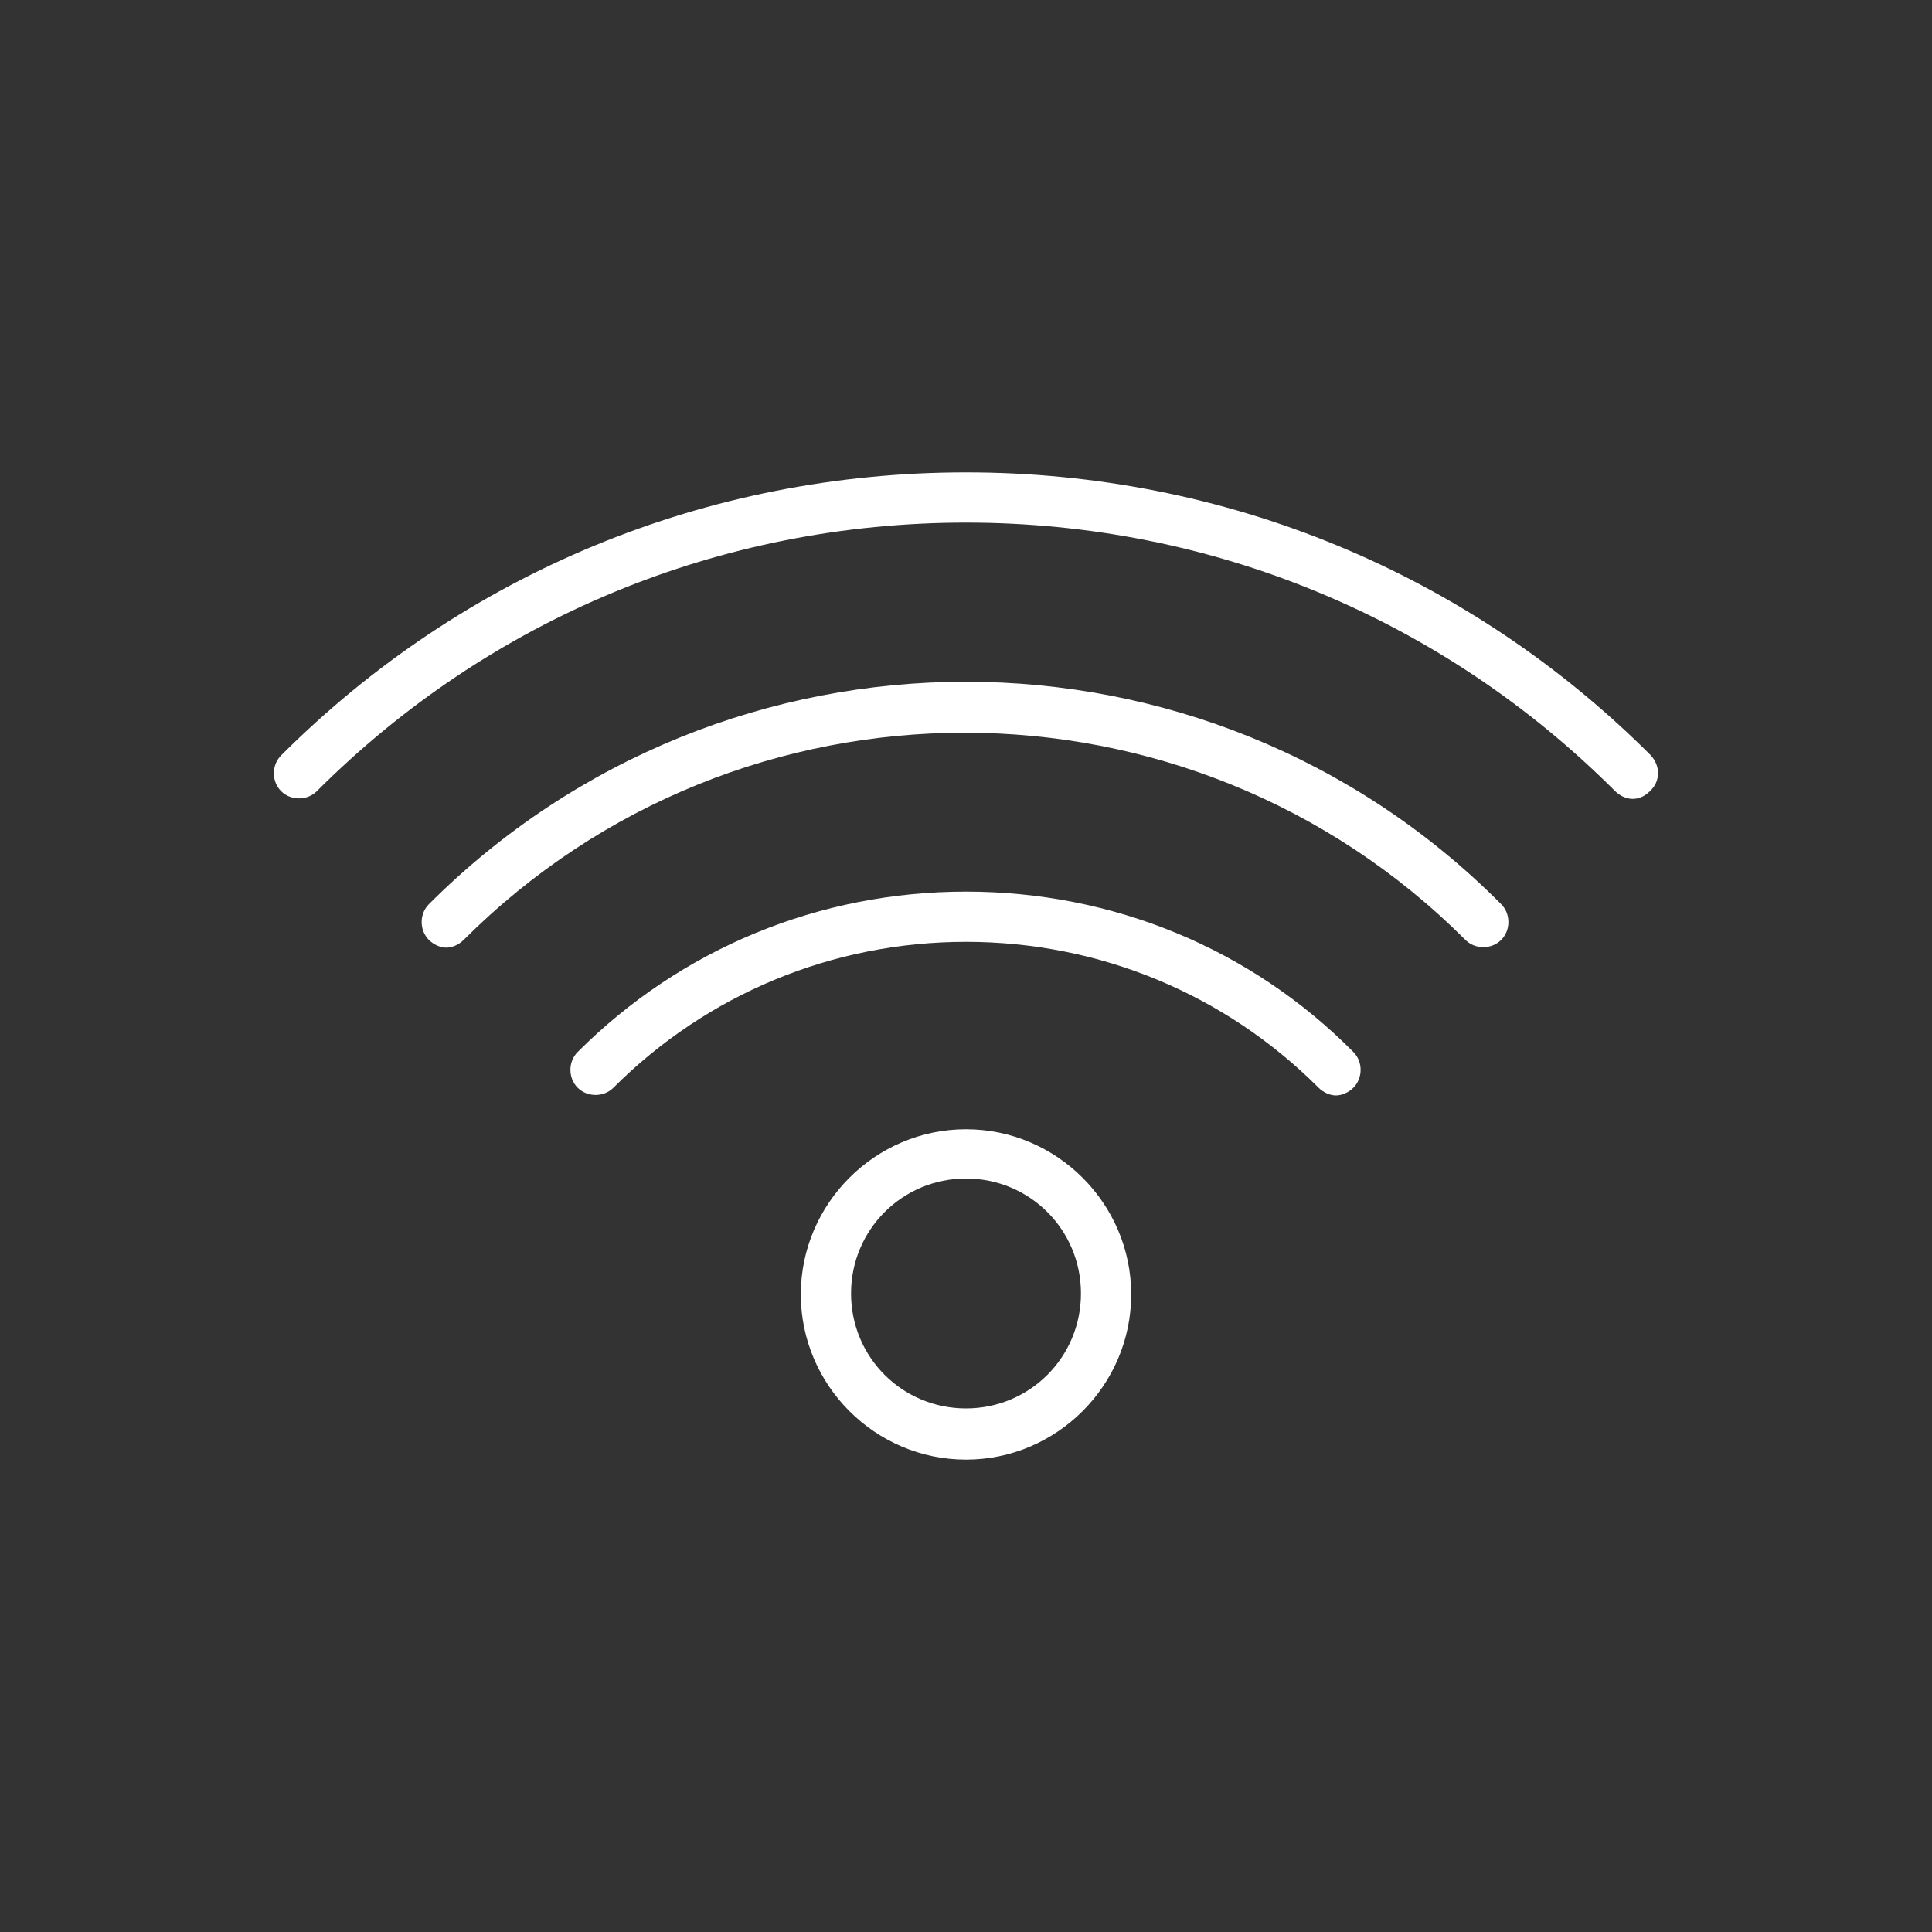
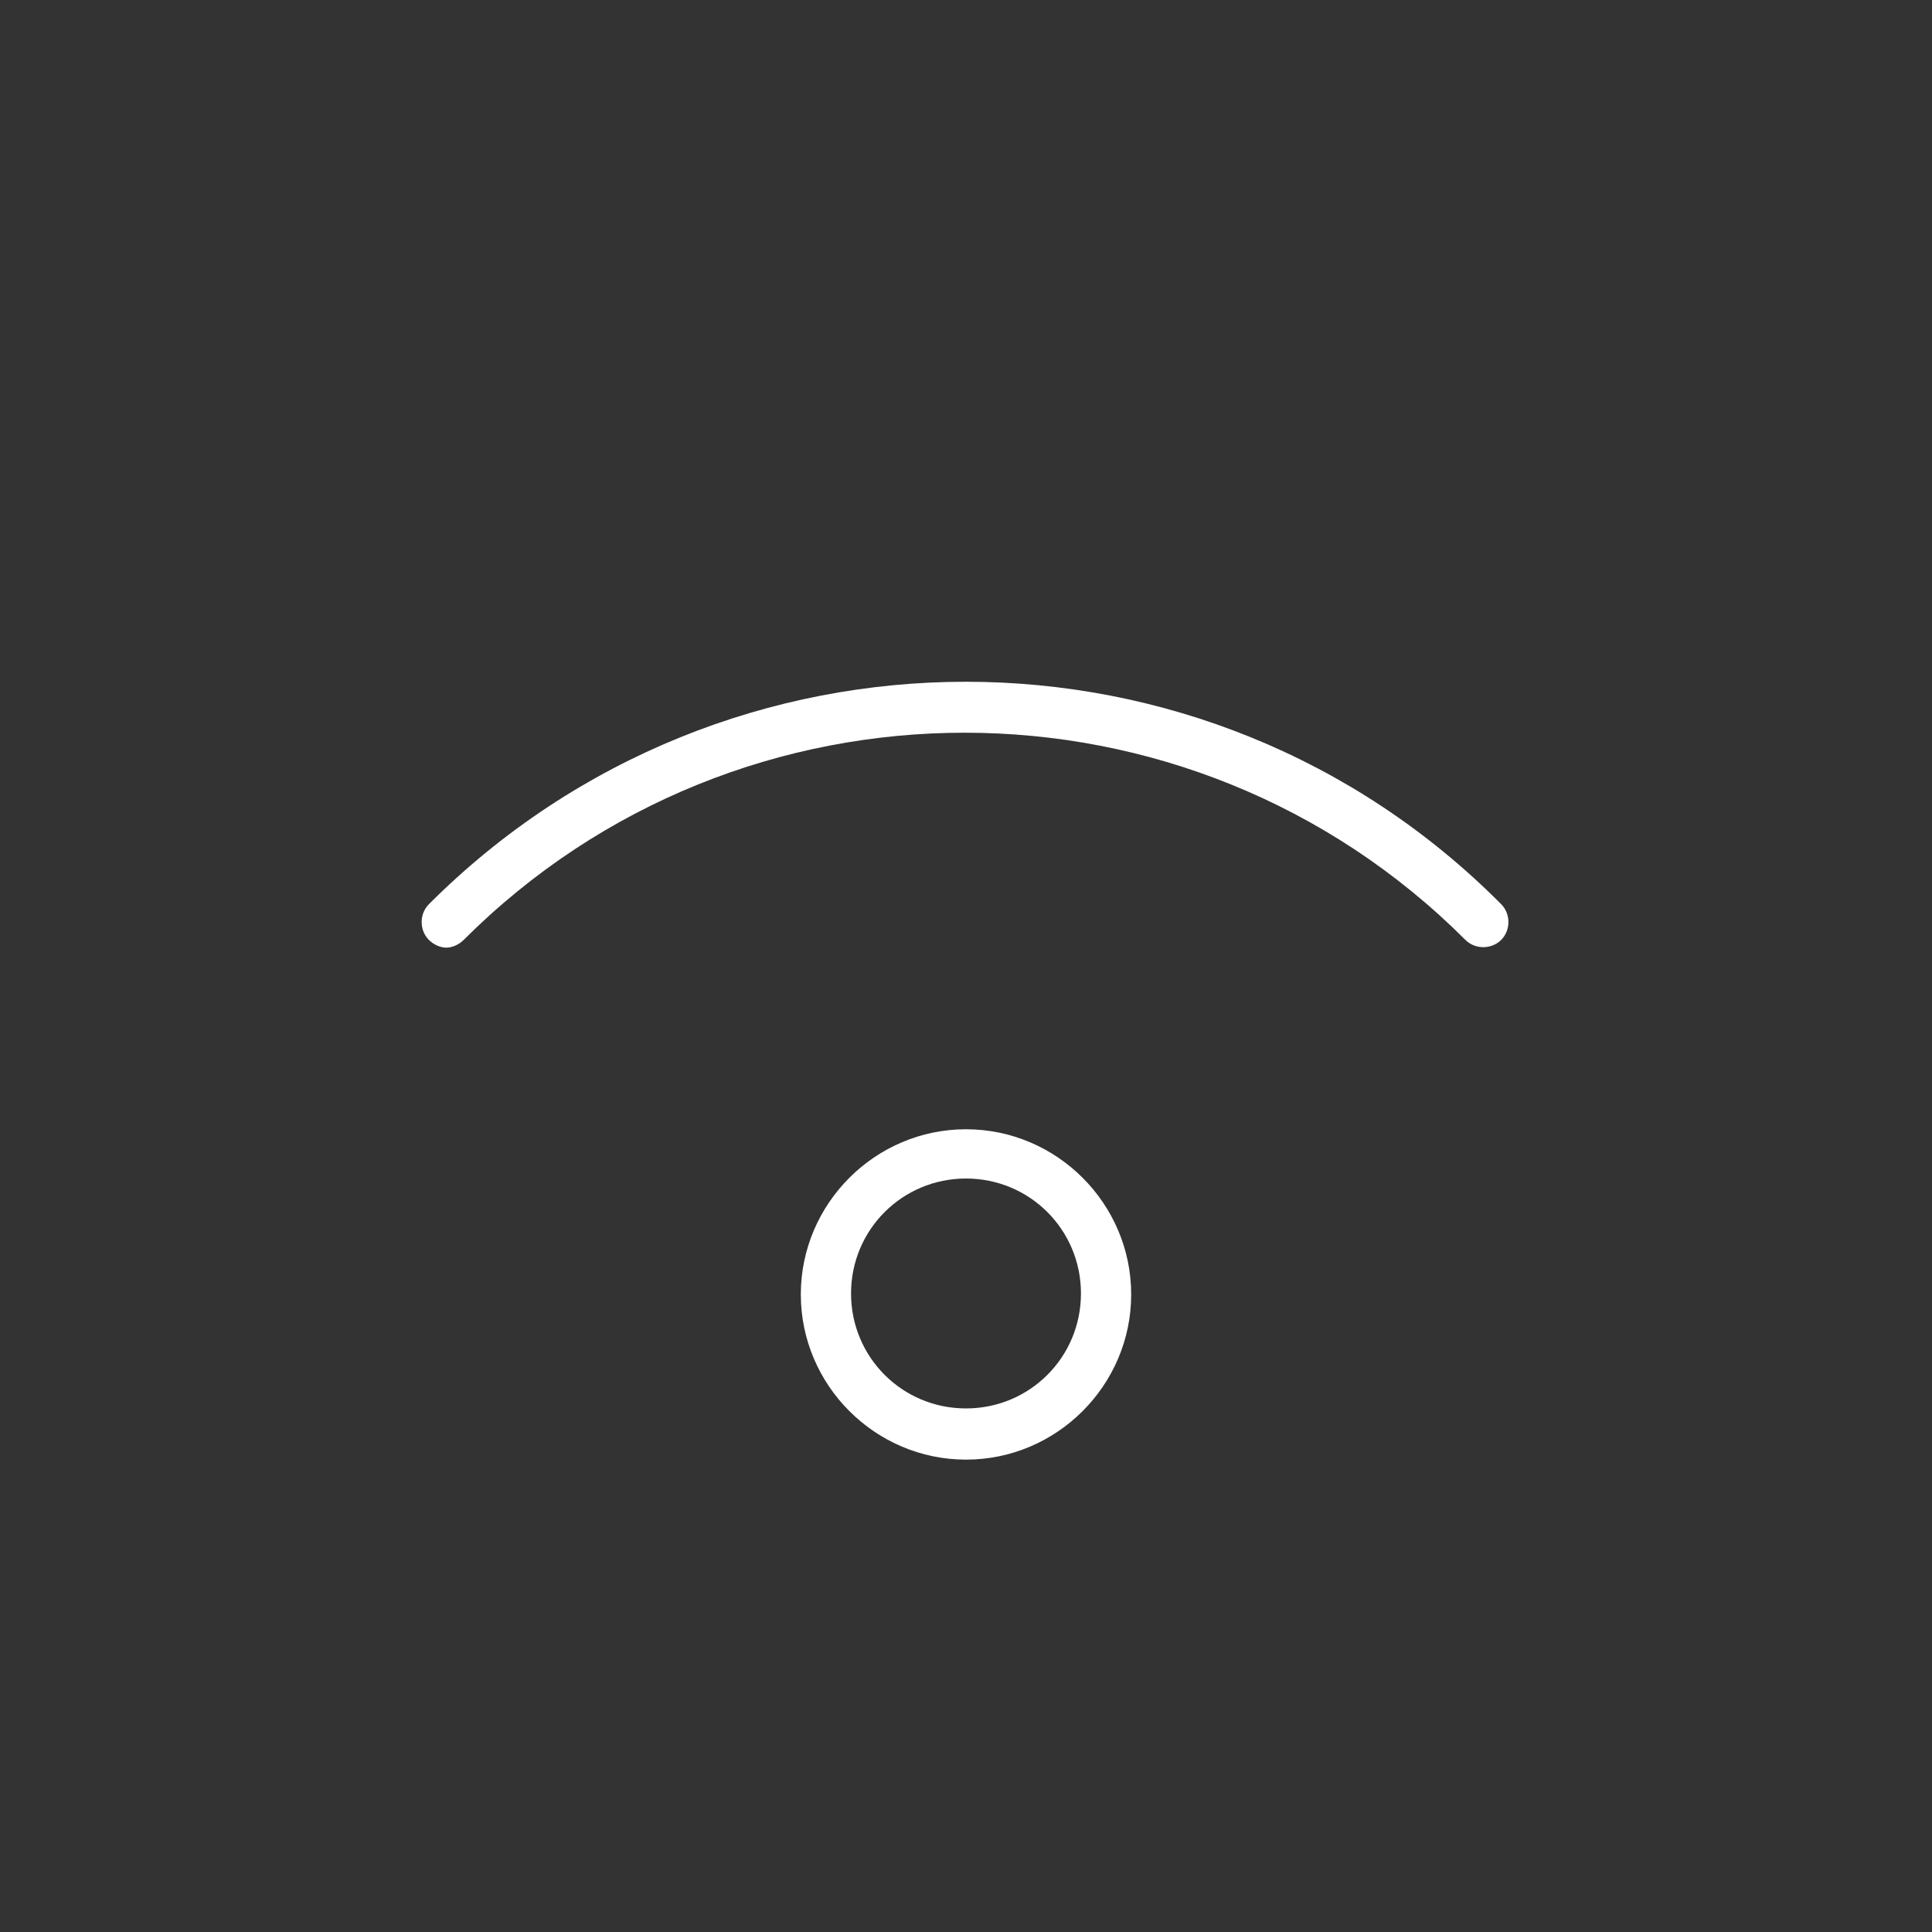
<svg xmlns="http://www.w3.org/2000/svg" id="Слой_1" x="0px" y="0px" viewBox="0 0 200 200" style="enable-background:new 0 0 200 200;" xml:space="preserve">
  <rect x="0" y="0" width="200" height="200" fill="#333333" stroke="none" />
  <style type="text/css"> .st0{fill:#FFFFFF;} </style>
  <g>
-     <path class="st0" d="M170.9,78.2C152,59.3,126.8,48.9,100,48.9S48,59.3,29.1,78.2c-1,1-1,2.7,0,3.7c1,1,2.7,1,3.7,0 C50.7,64,74.6,54.1,100,54.1s49.3,9.9,67.2,27.8c0.5,0.5,1.2,0.8,1.8,0.8c0.7,0,1.3-0.3,1.8-0.8C171.9,80.9,171.9,79.3,170.9,78.2z " />
    <path class="st0" d="M44.4,93.6c-1,1-1,2.7,0,3.7c0.5,0.5,1.2,0.8,1.8,0.8s1.3-0.3,1.8-0.8c28.6-28.6,75.1-28.6,103.7,0 c1,1,2.7,1,3.7,0c1-1,1-2.7,0-3.7C124.9,62.9,75.1,62.9,44.4,93.6z" />
-     <path class="st0" d="M100,92.3c-15.2,0-29.5,5.9-40.2,16.6c-1,1-1,2.7,0,3.7c1,1,2.7,1,3.7,0c9.7-9.7,22.7-15.1,36.5-15.1 s26.8,5.4,36.5,15.1c0.5,0.5,1.2,0.8,1.8,0.8s1.3-0.3,1.8-0.8c1-1,1-2.7,0-3.7C129.5,98.2,115.2,92.3,100,92.3z" />
    <path class="st0" d="M100,116.9c-9.4,0-17.1,7.7-17.1,17.1s7.7,17.1,17.1,17.1s17.1-7.7,17.1-17.1S109.4,116.9,100,116.9z M100,145.8c-6.6,0-11.9-5.3-11.9-11.9c0-6.6,5.3-11.9,11.9-11.9s11.9,5.3,11.9,11.9C111.9,140.5,106.6,145.8,100,145.8z" />
  </g>
</svg>